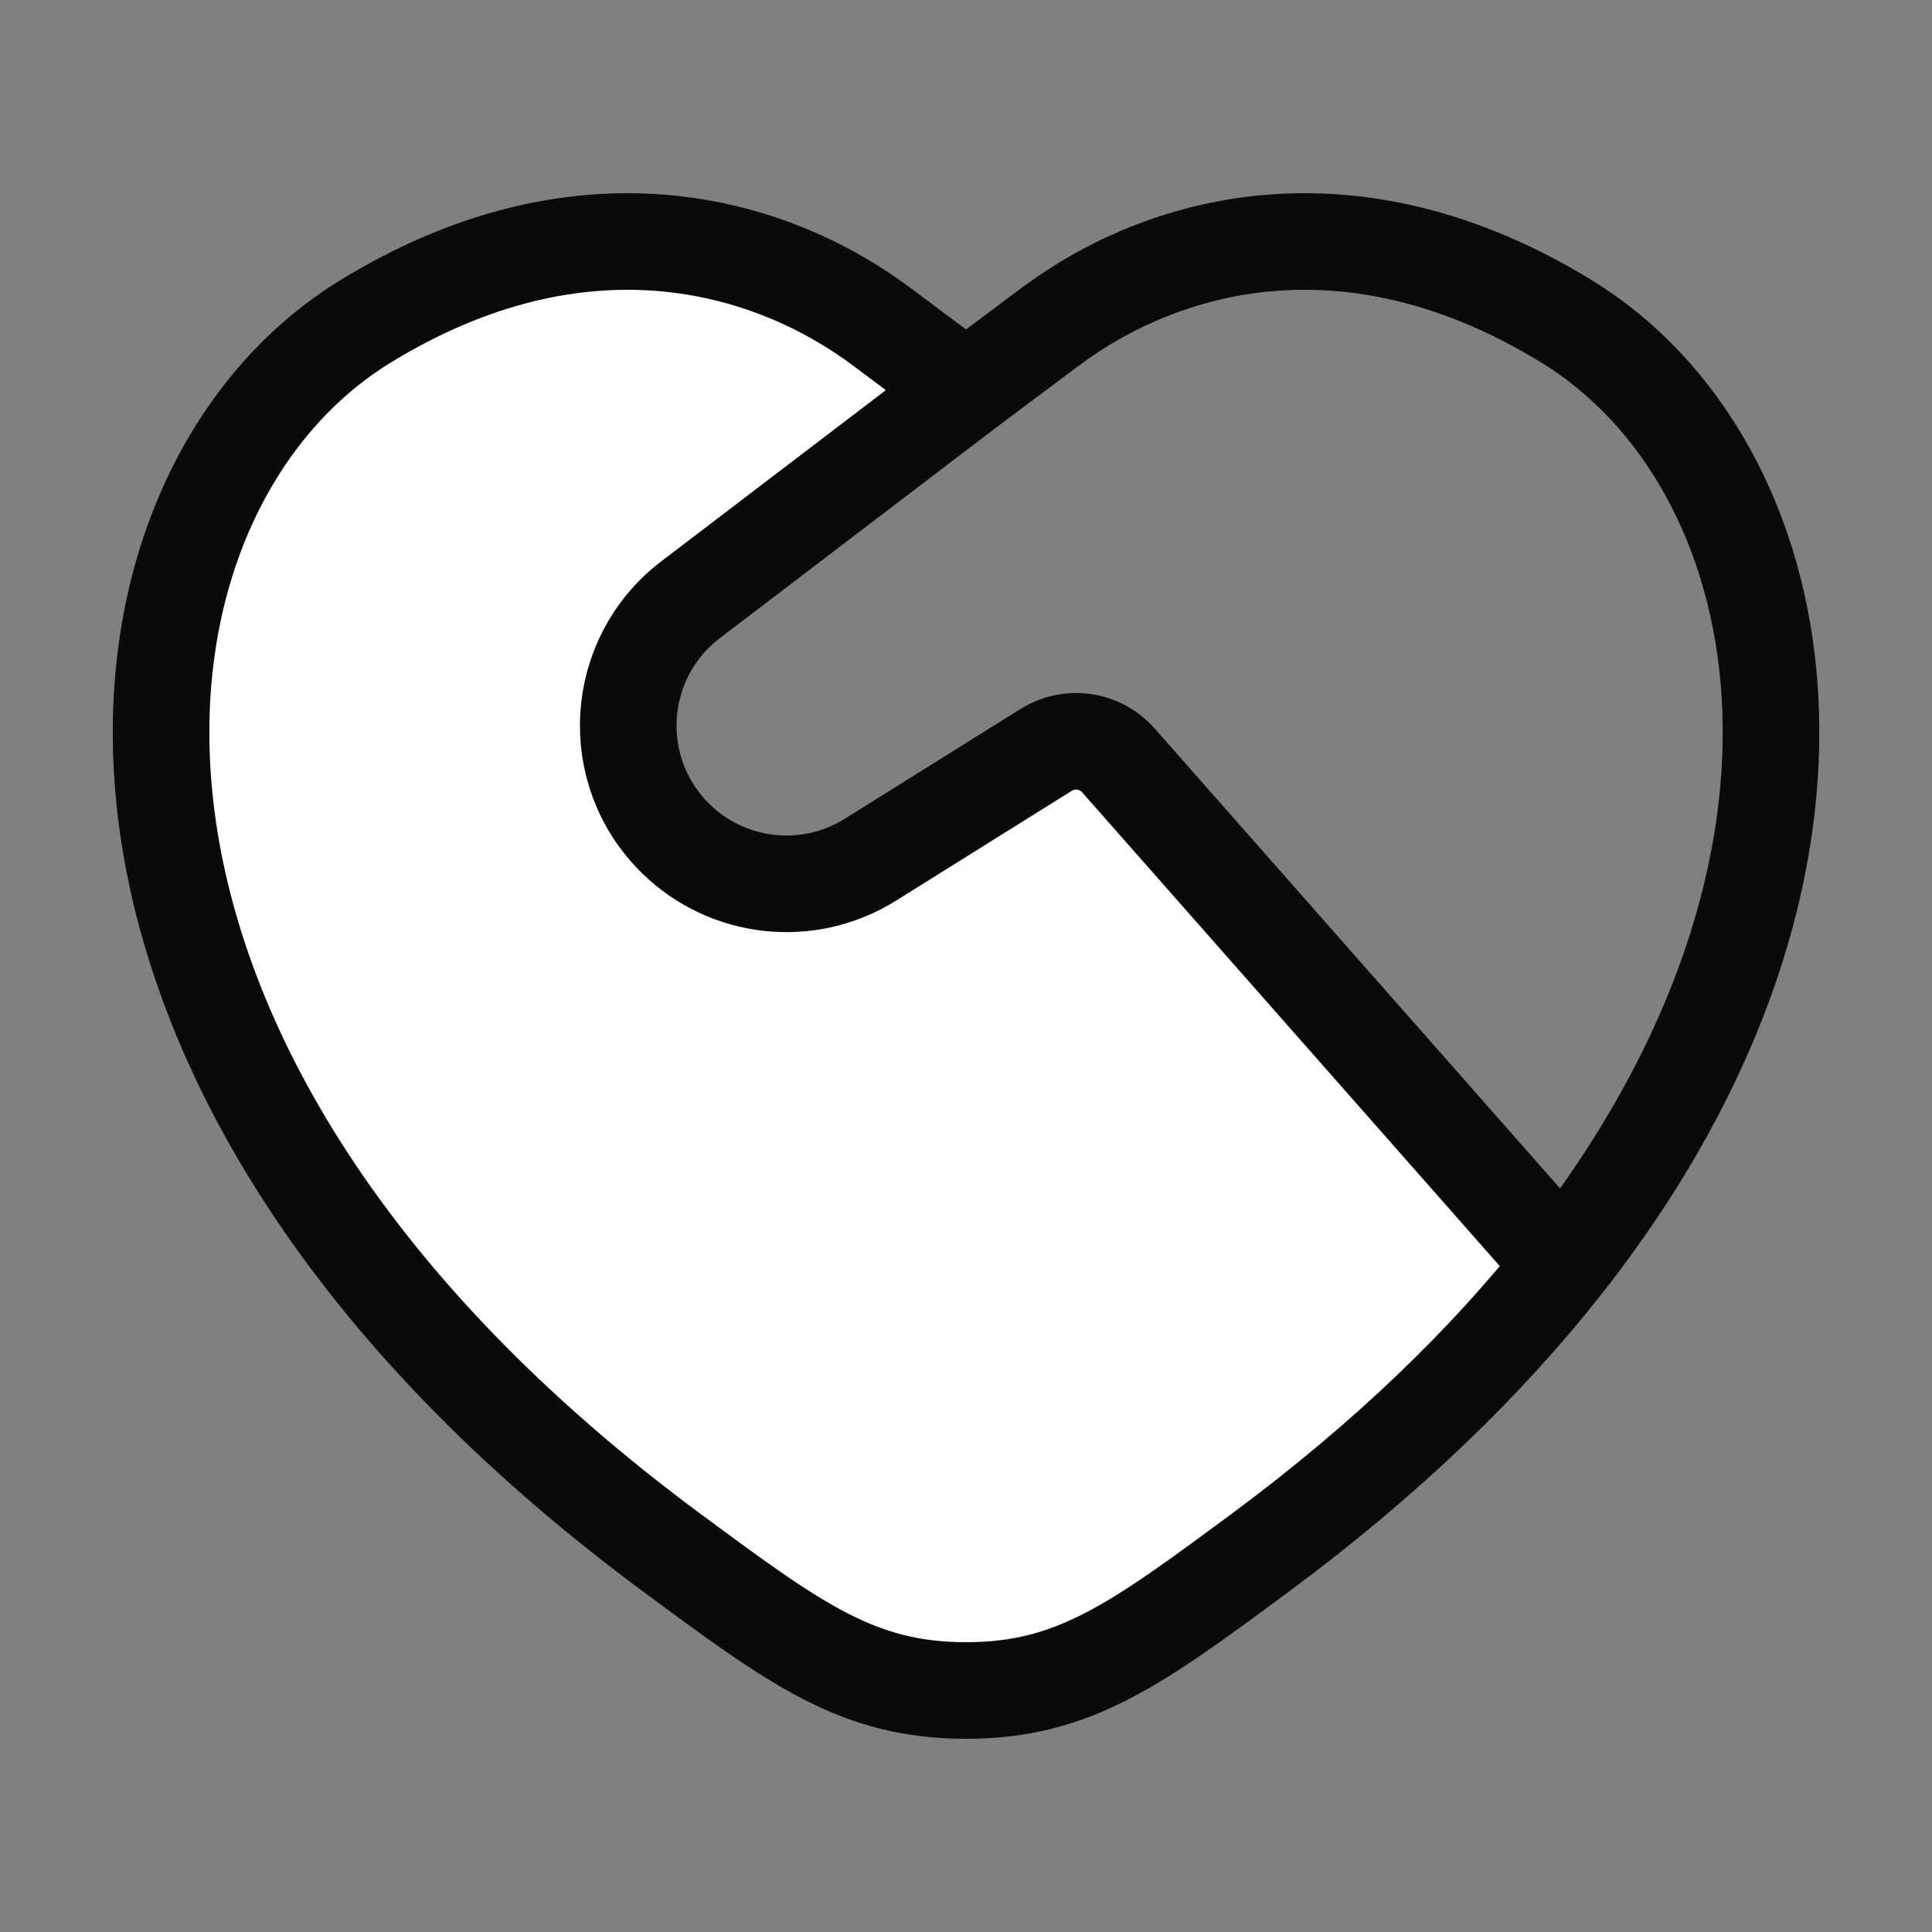
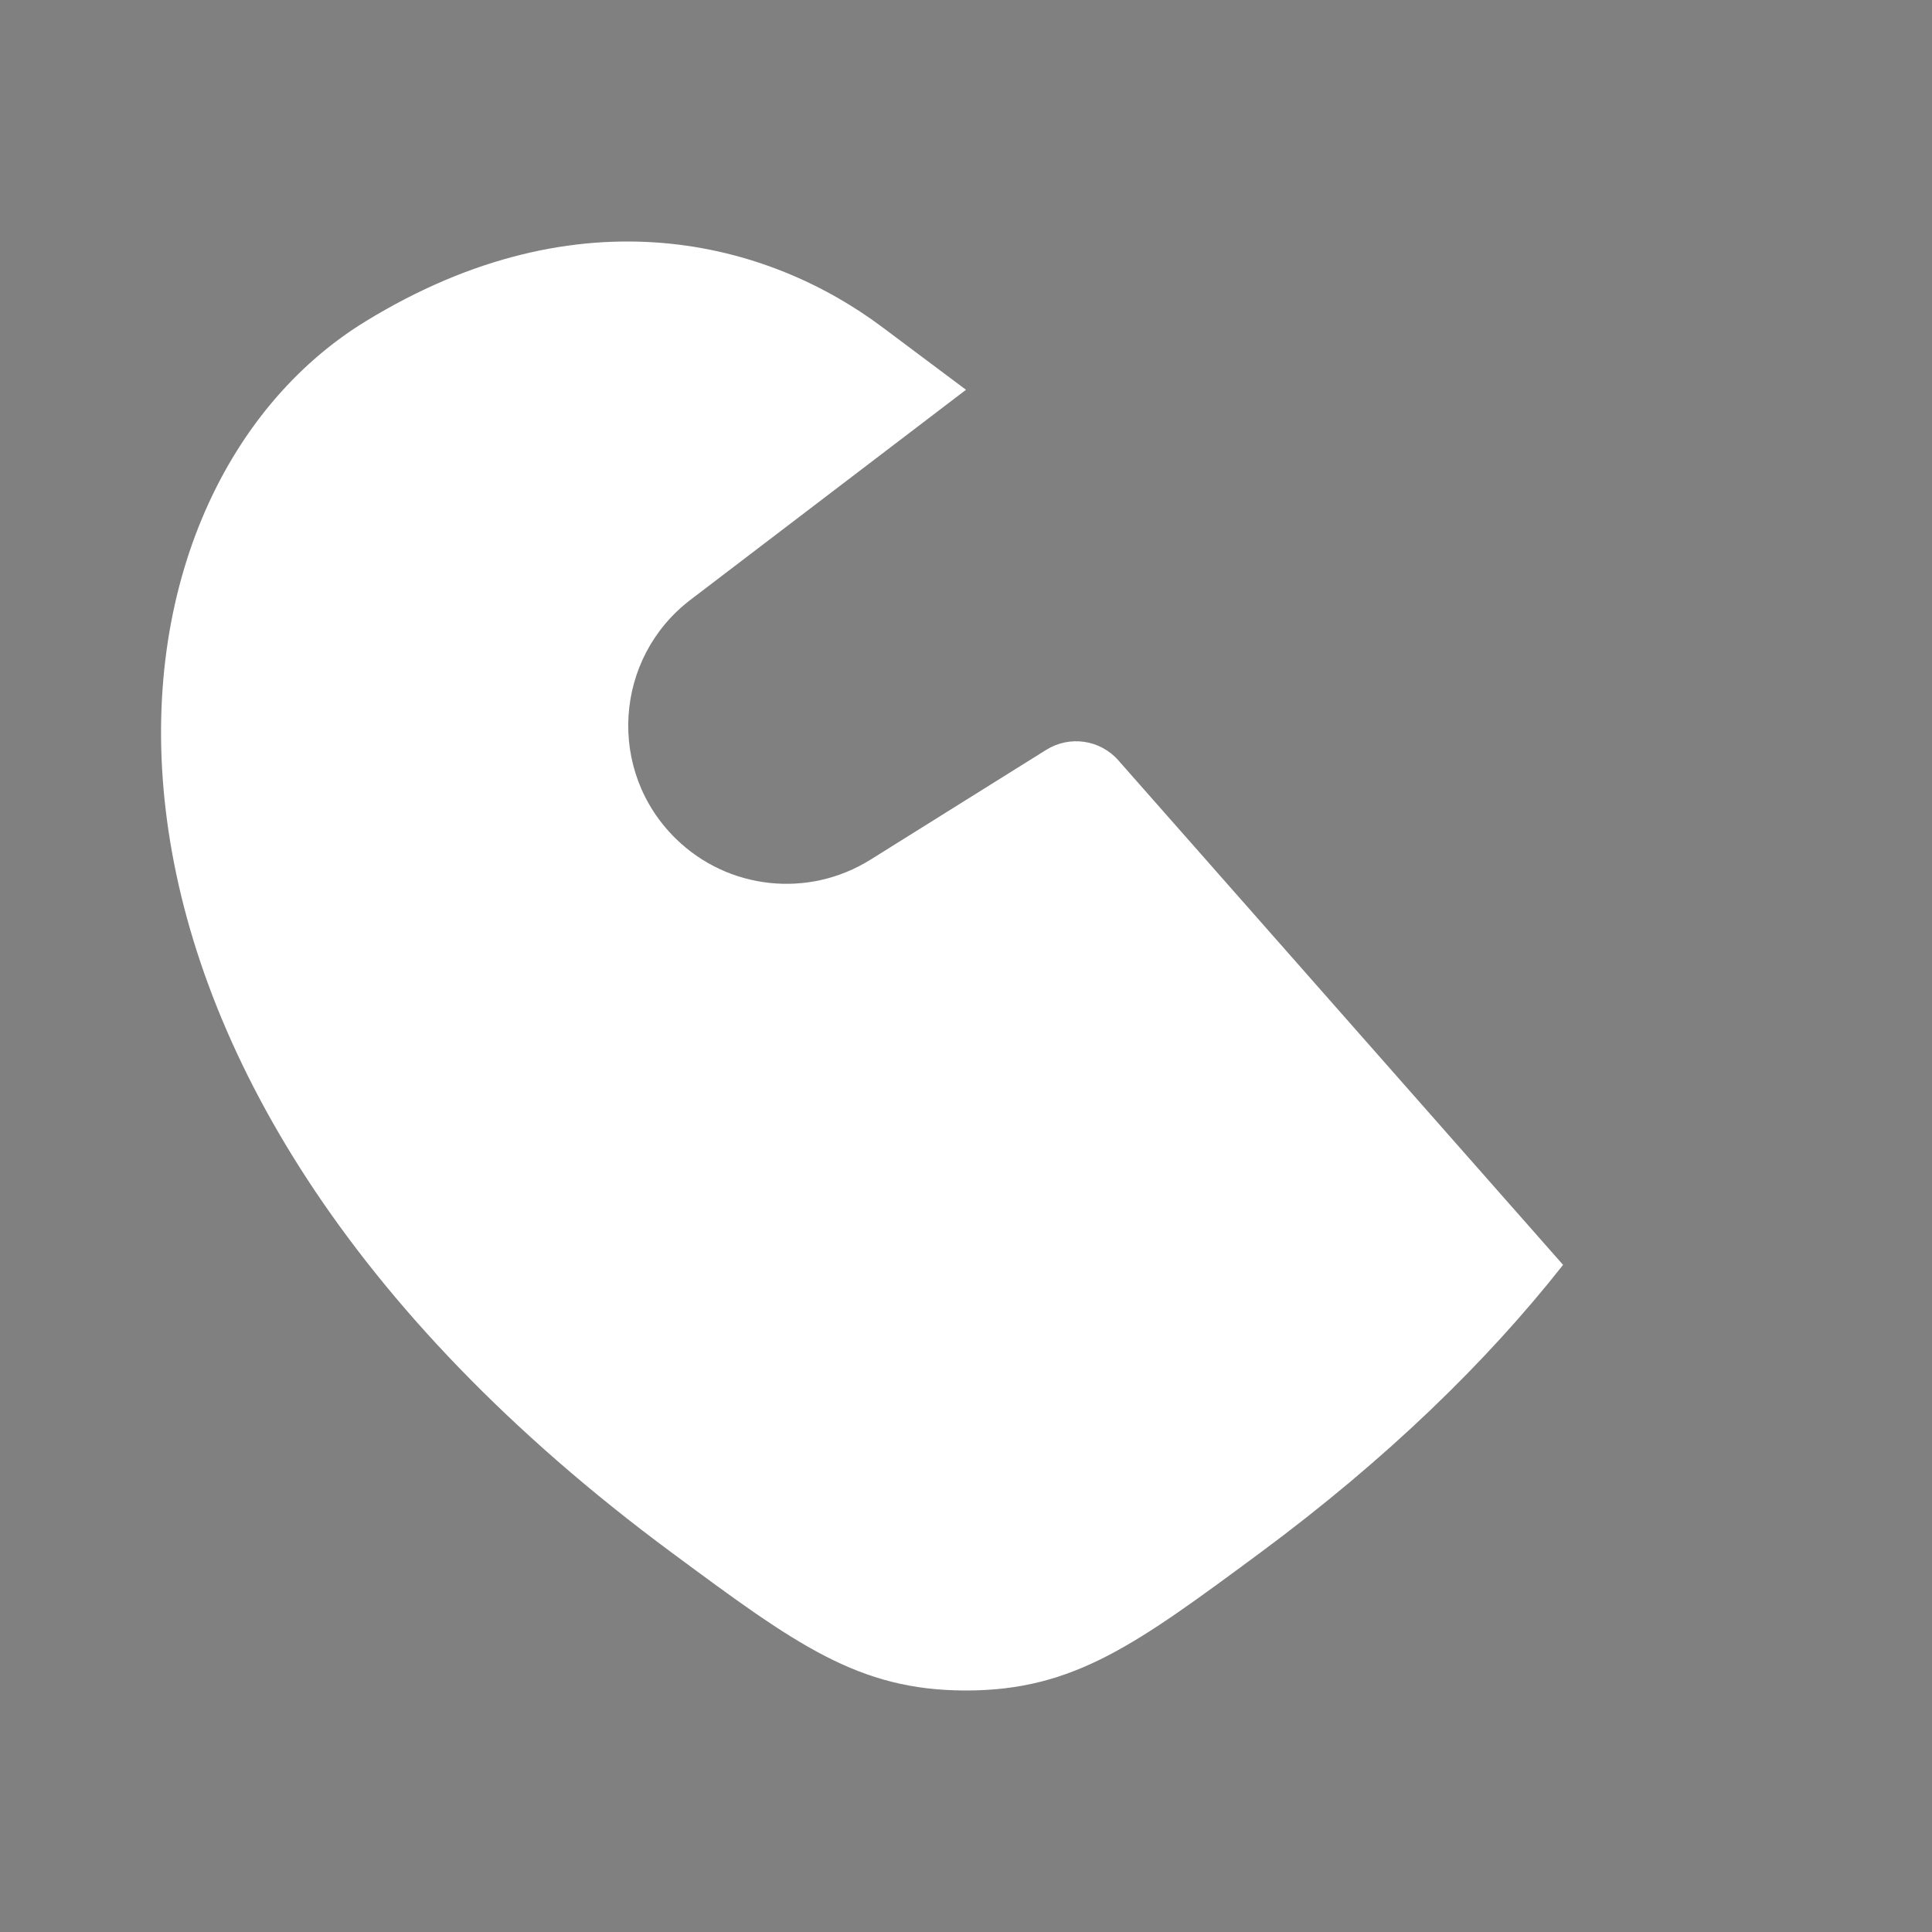
<svg xmlns="http://www.w3.org/2000/svg" width="20" height="20" viewBox="0 0 20 20" fill="none">
  <rect x="0" y="0" width="20" height="20" fill="#808080" stroke="none" />
  <path d="M13.051 16.07C14.36 15.1 15.391 14.096 16.181 13.094L11.577 7.871C11.389 7.657 11.073 7.611 10.831 7.762L9.01 8.9C8.368 9.301 7.536 9.211 6.996 8.682C6.282 7.984 6.354 6.815 7.148 6.209L10 4.035L9.138 3.39C7.967 2.51 6.016 1.958 3.782 3.328C0.849 5.127 0.185 11.062 6.95 16.07C8.238 17.023 8.883 17.5 10 17.5C11.118 17.5 11.762 17.023 13.051 16.07Z" fill="white" />
-   <path d="M16.181 13.094C19.474 8.92 18.584 4.779 16.219 3.328C13.984 1.958 12.034 2.51 10.862 3.39L10 4.035M16.181 13.094C15.391 14.096 14.36 15.1 13.051 16.07C11.762 17.023 11.118 17.5 10 17.5C8.883 17.5 8.238 17.023 6.95 16.07C0.185 11.062 0.849 5.127 3.782 3.328C6.016 1.958 7.967 2.51 9.138 3.39L10 4.035M16.181 13.094L11.577 7.871C11.389 7.657 11.073 7.611 10.831 7.762L9.01 8.9C8.368 9.301 7.536 9.211 6.996 8.682C6.282 7.984 6.354 6.815 7.148 6.209L10 4.035" stroke="#0C0A09" stroke-linecap="round" stroke-linejoin="round" />
</svg>